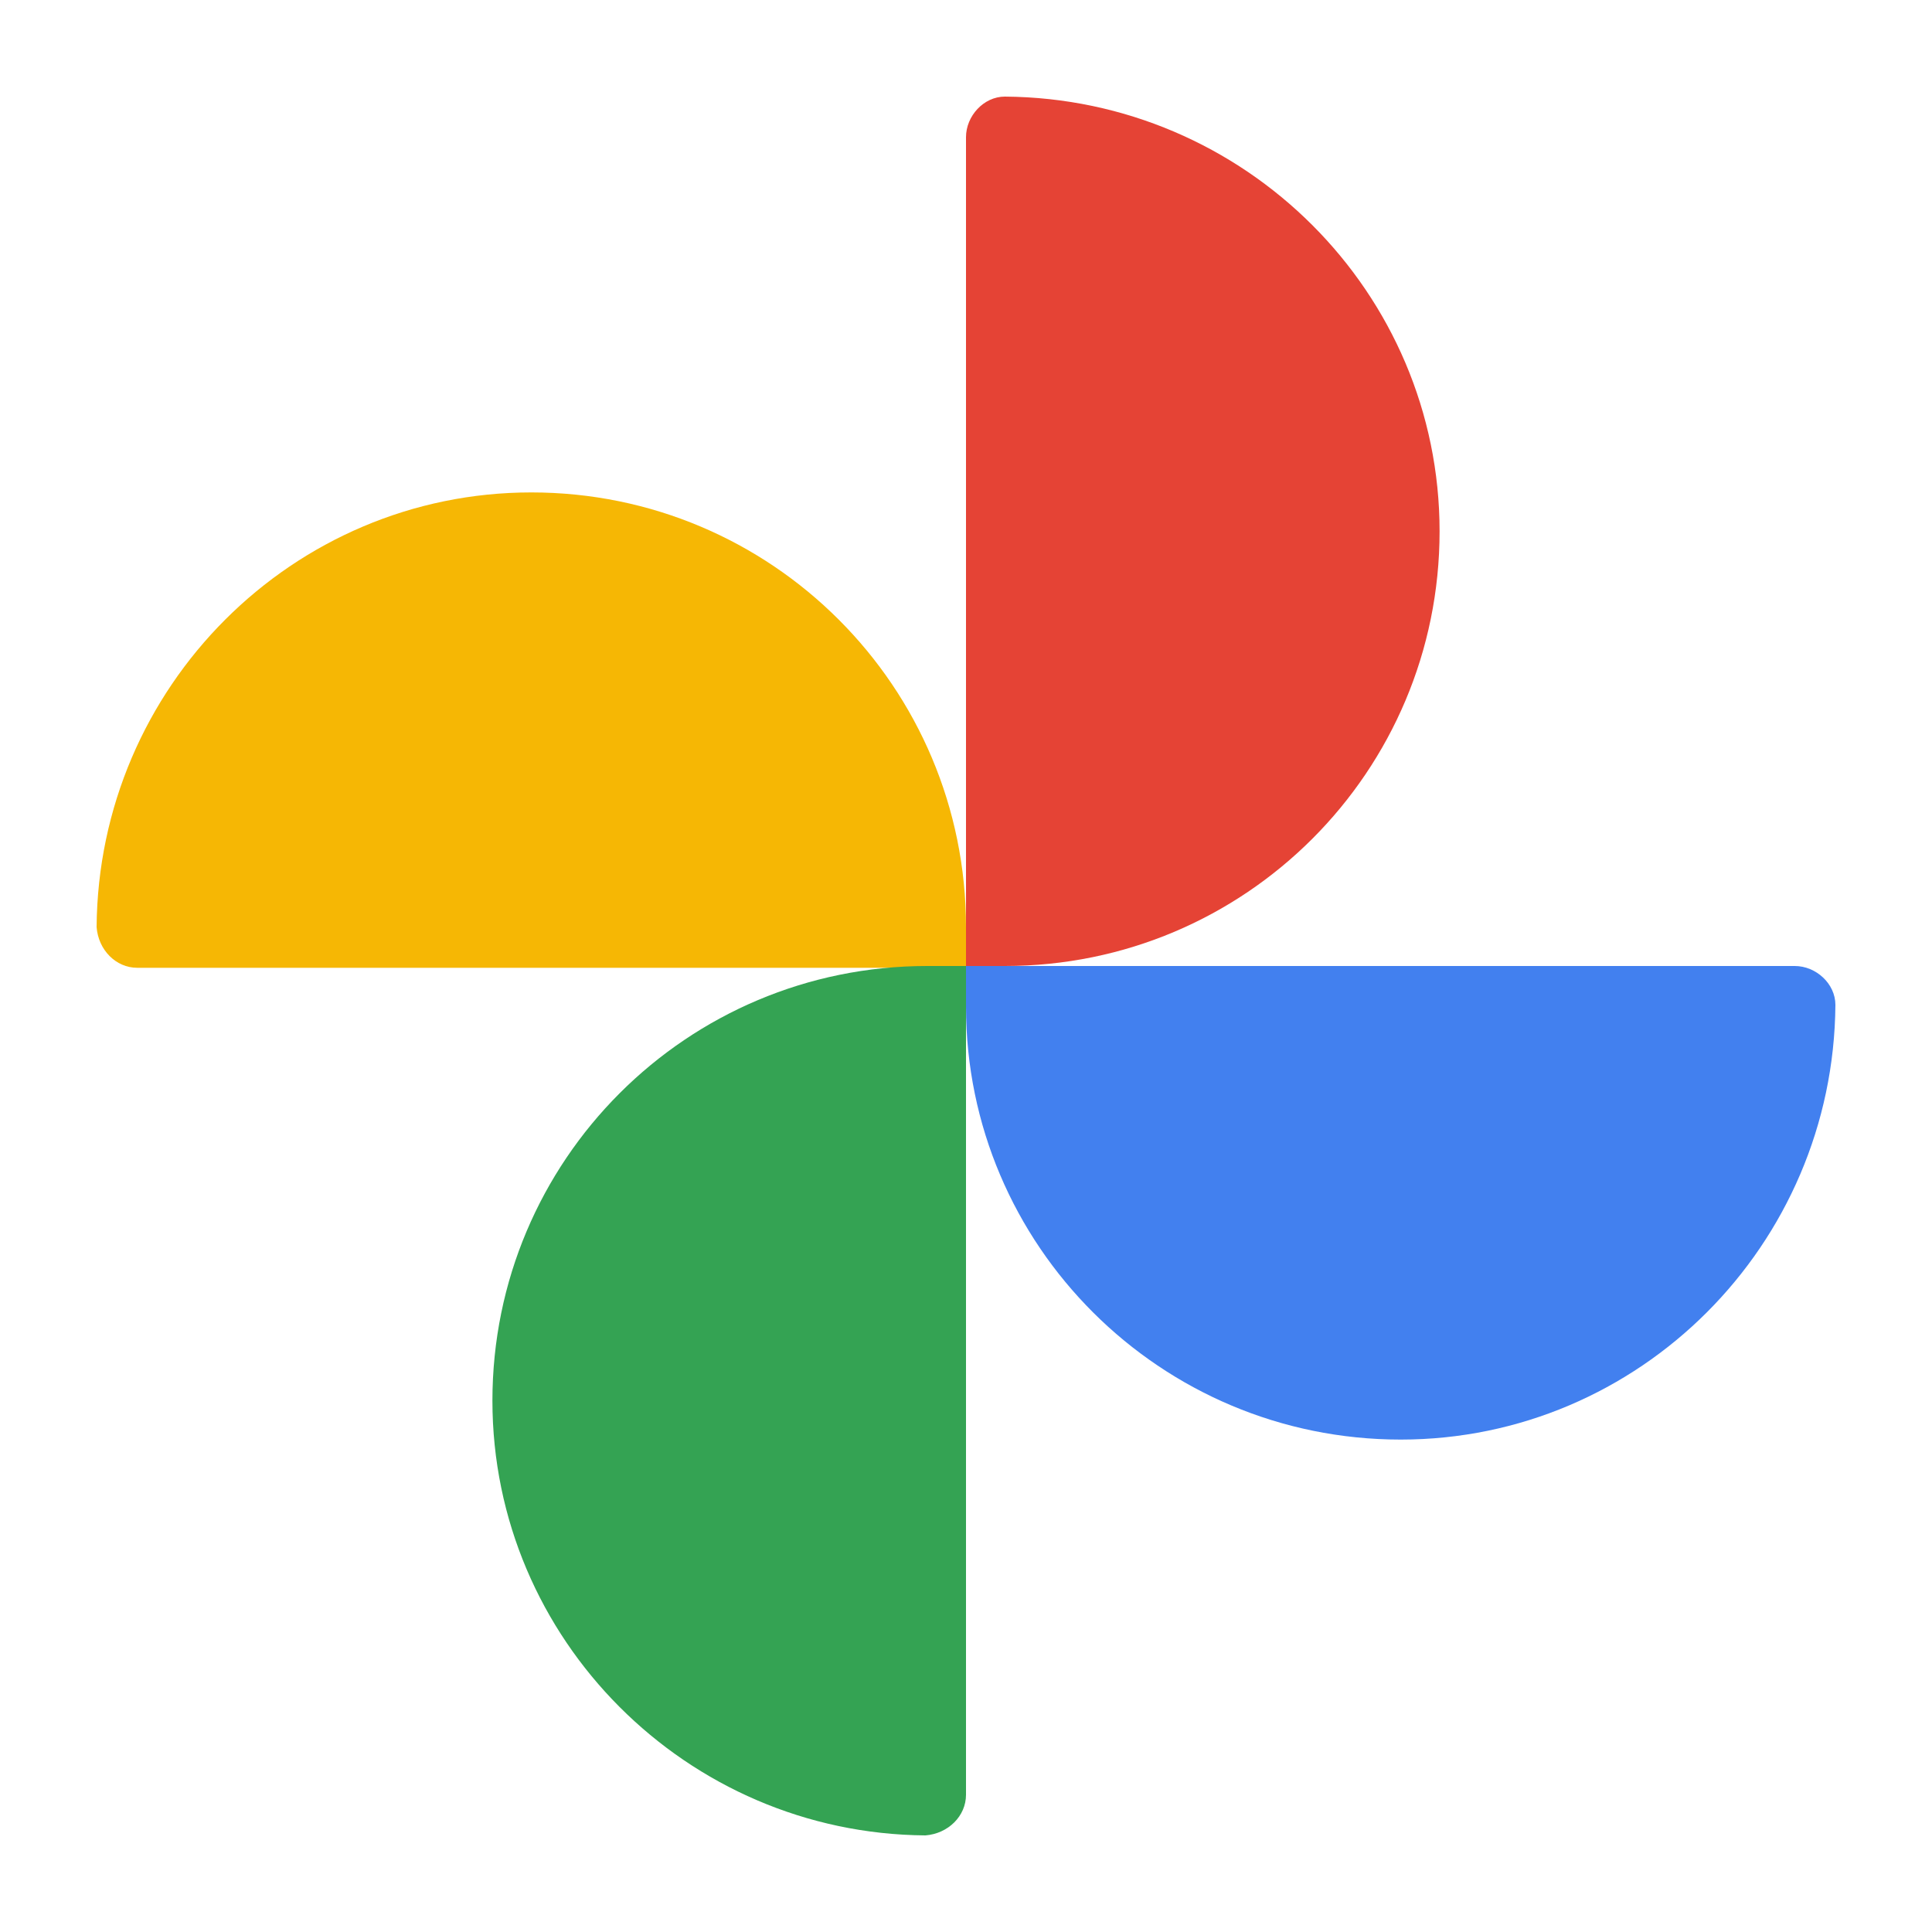
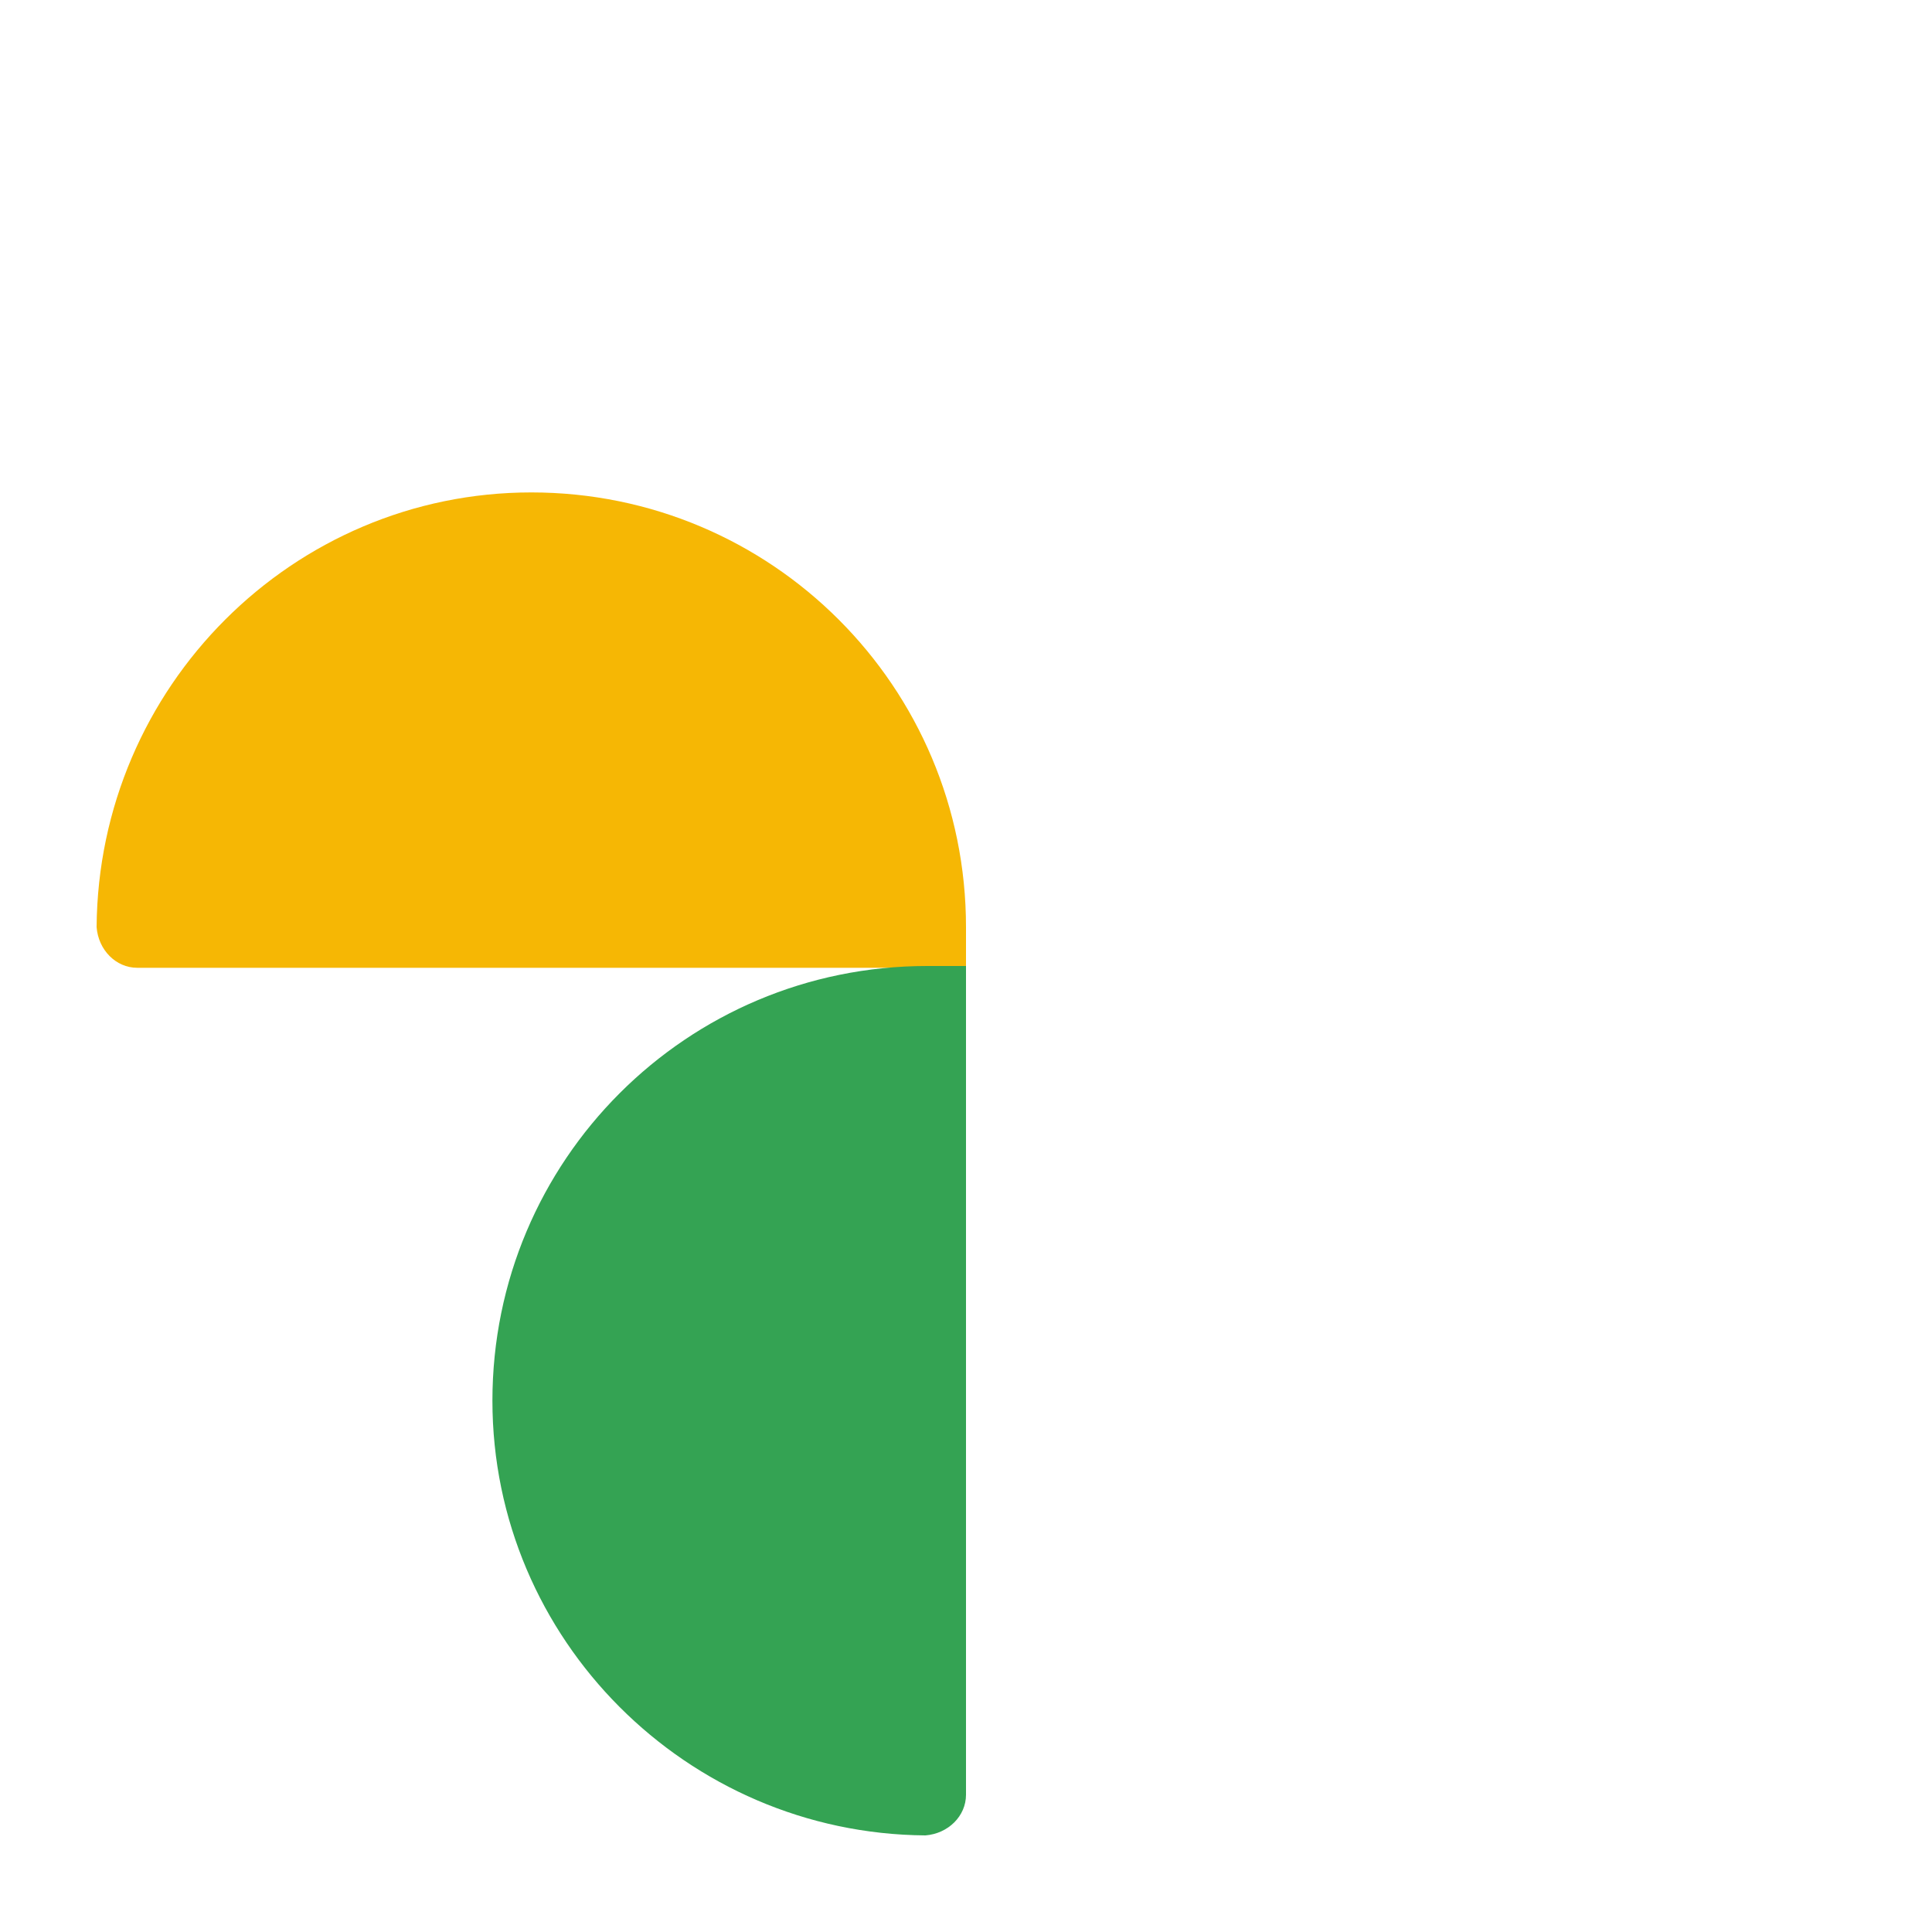
<svg xmlns="http://www.w3.org/2000/svg" width="40" height="40" viewBox="0 0 40 40" fill="none">
  <path d="M11 10.195C15.976 10.195 20 14.22 20 19.195V20.037H2.841C2.402 20.037 2.037 19.671 2 19.195C2.037 14.22 6.061 10.195 11 10.195Z" fill="#F6B704" />
-   <path d="M29.805 11C29.805 15.975 25.78 20 20.805 20H20V2.841C20 2.402 20.366 2 20.805 2C25.78 2.036 29.805 6.061 29.805 11Z" fill="#E54335" />
-   <path d="M29 29.805C24.024 29.805 20 25.78 20 20.841V20H37.158C37.598 20 38 20.366 38 20.805C37.963 25.78 33.939 29.805 29 29.805Z" fill="#4280EF" />
  <path d="M10.195 29C10.195 24.024 14.22 20 19.195 20H20V37.158C20 37.598 19.634 37.963 19.159 38C14.22 37.963 10.195 33.939 10.195 29Z" fill="#34A353" />
</svg>